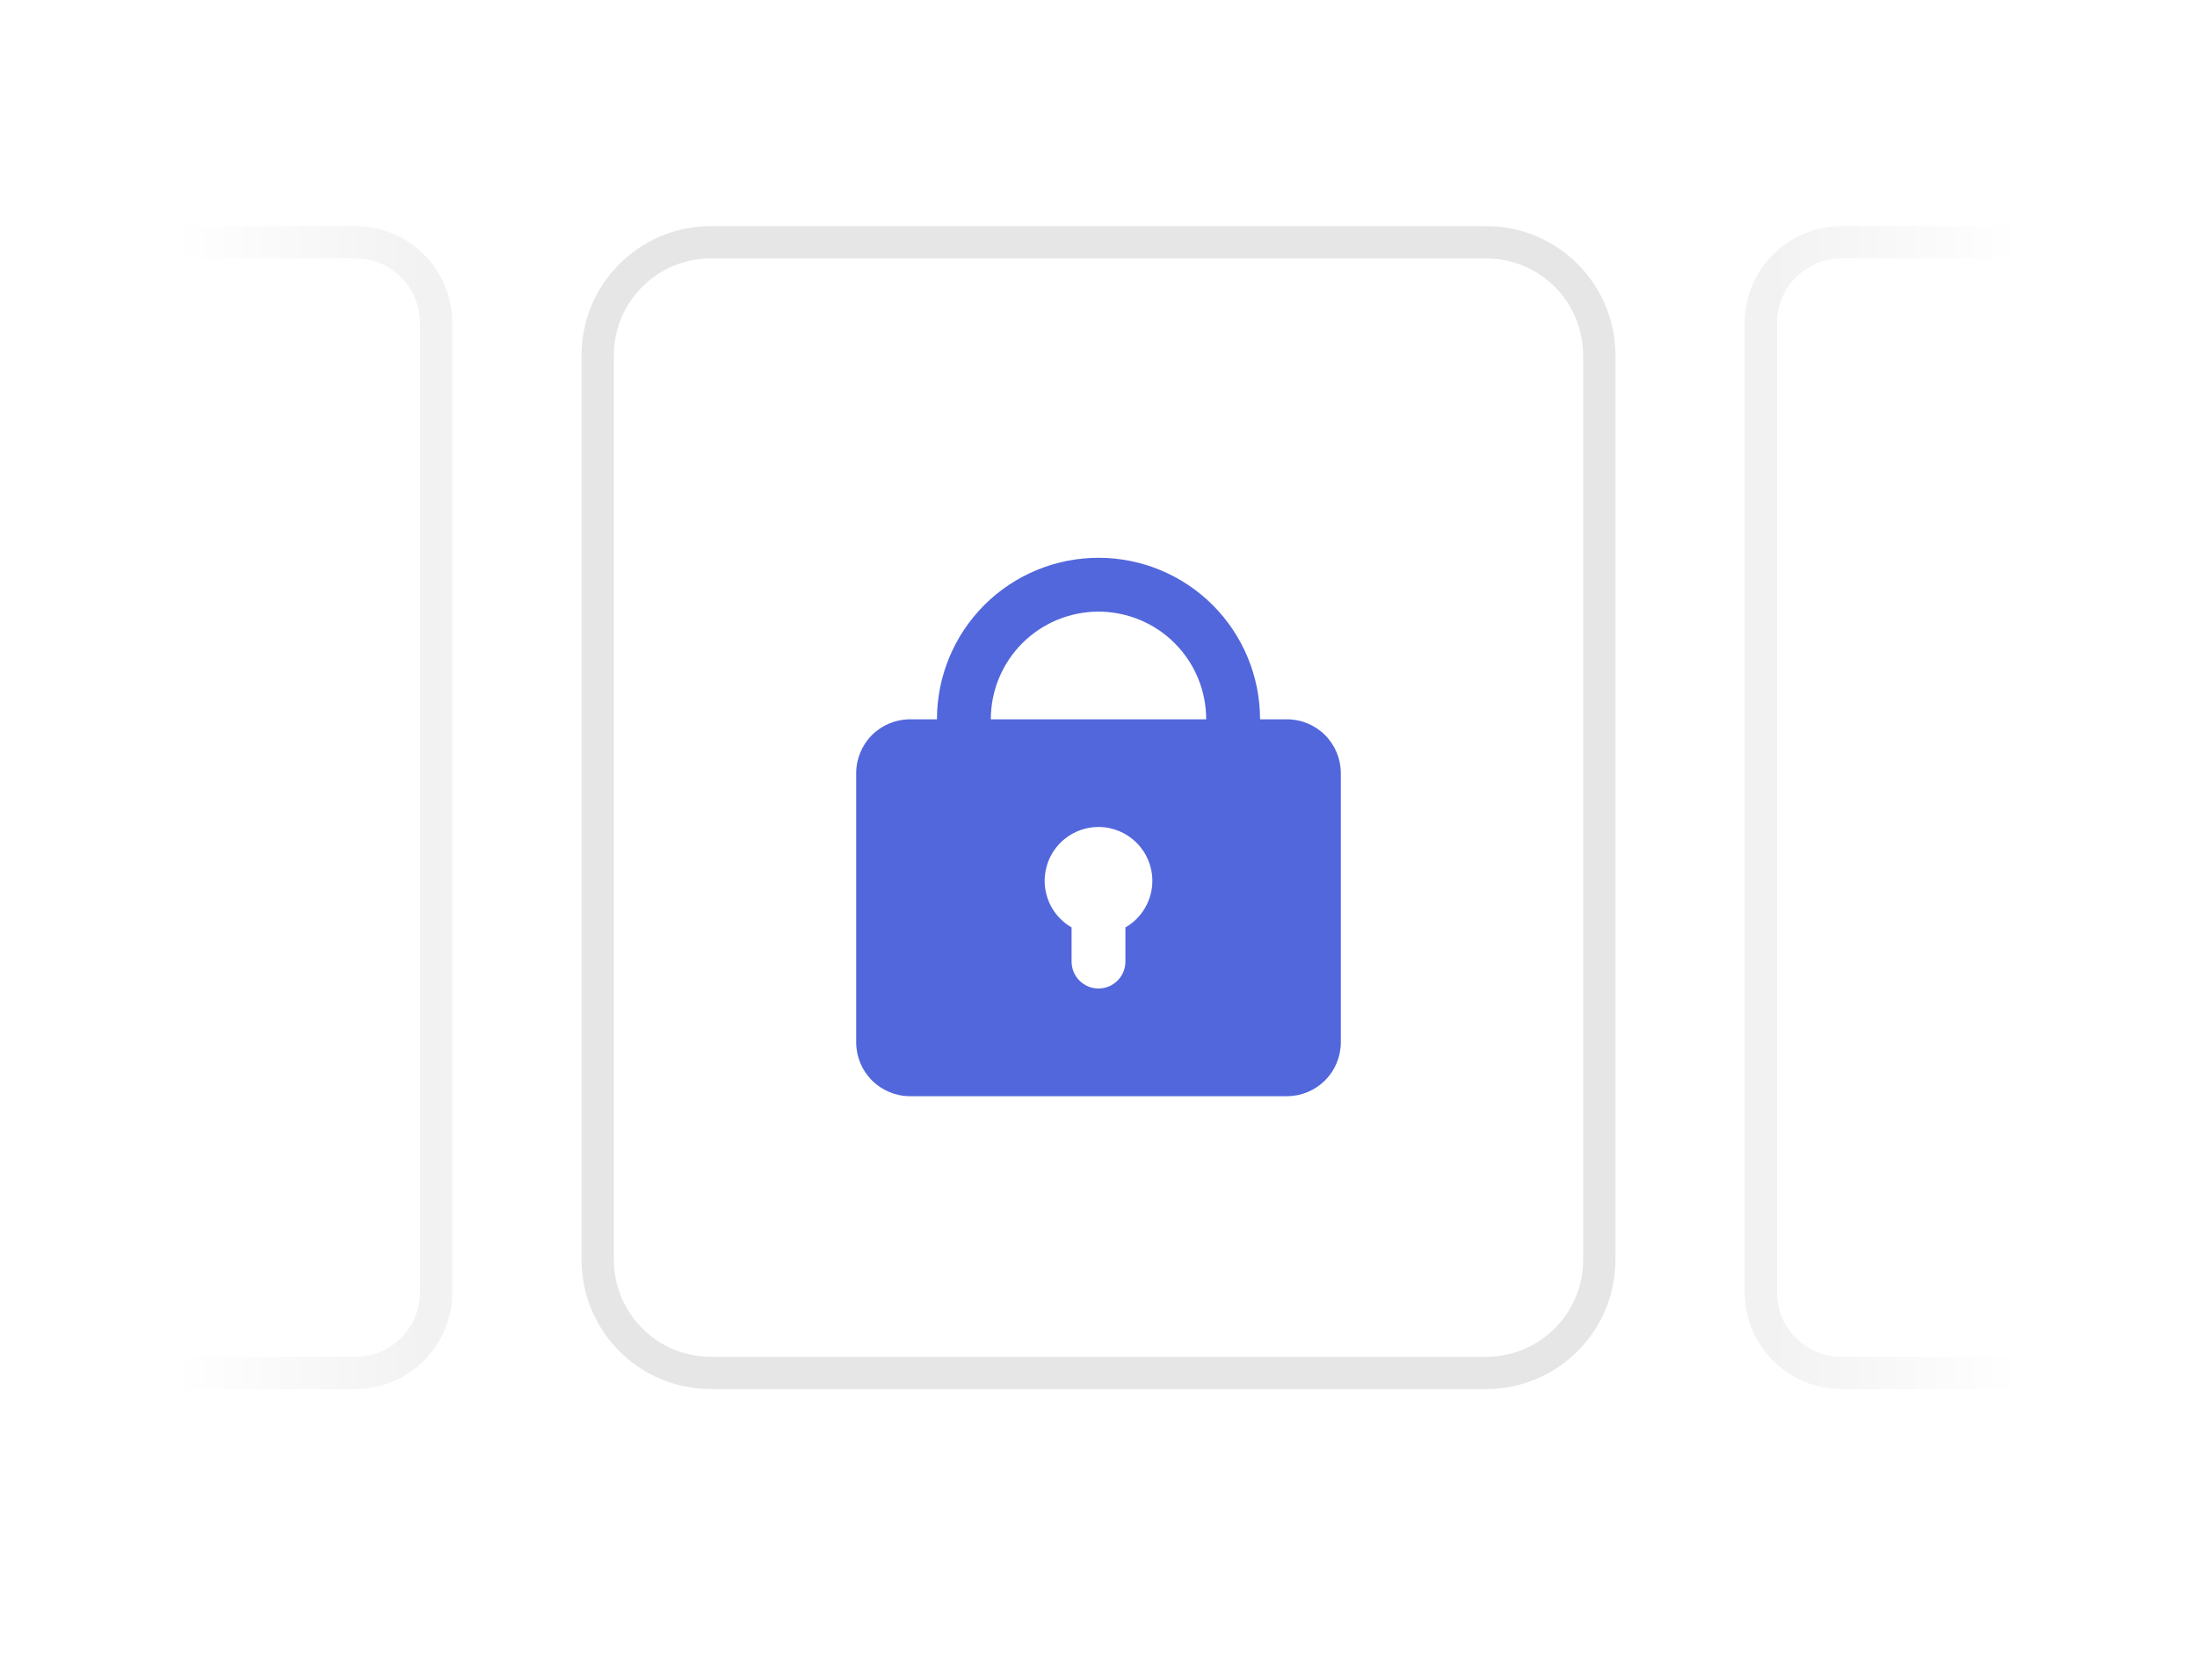
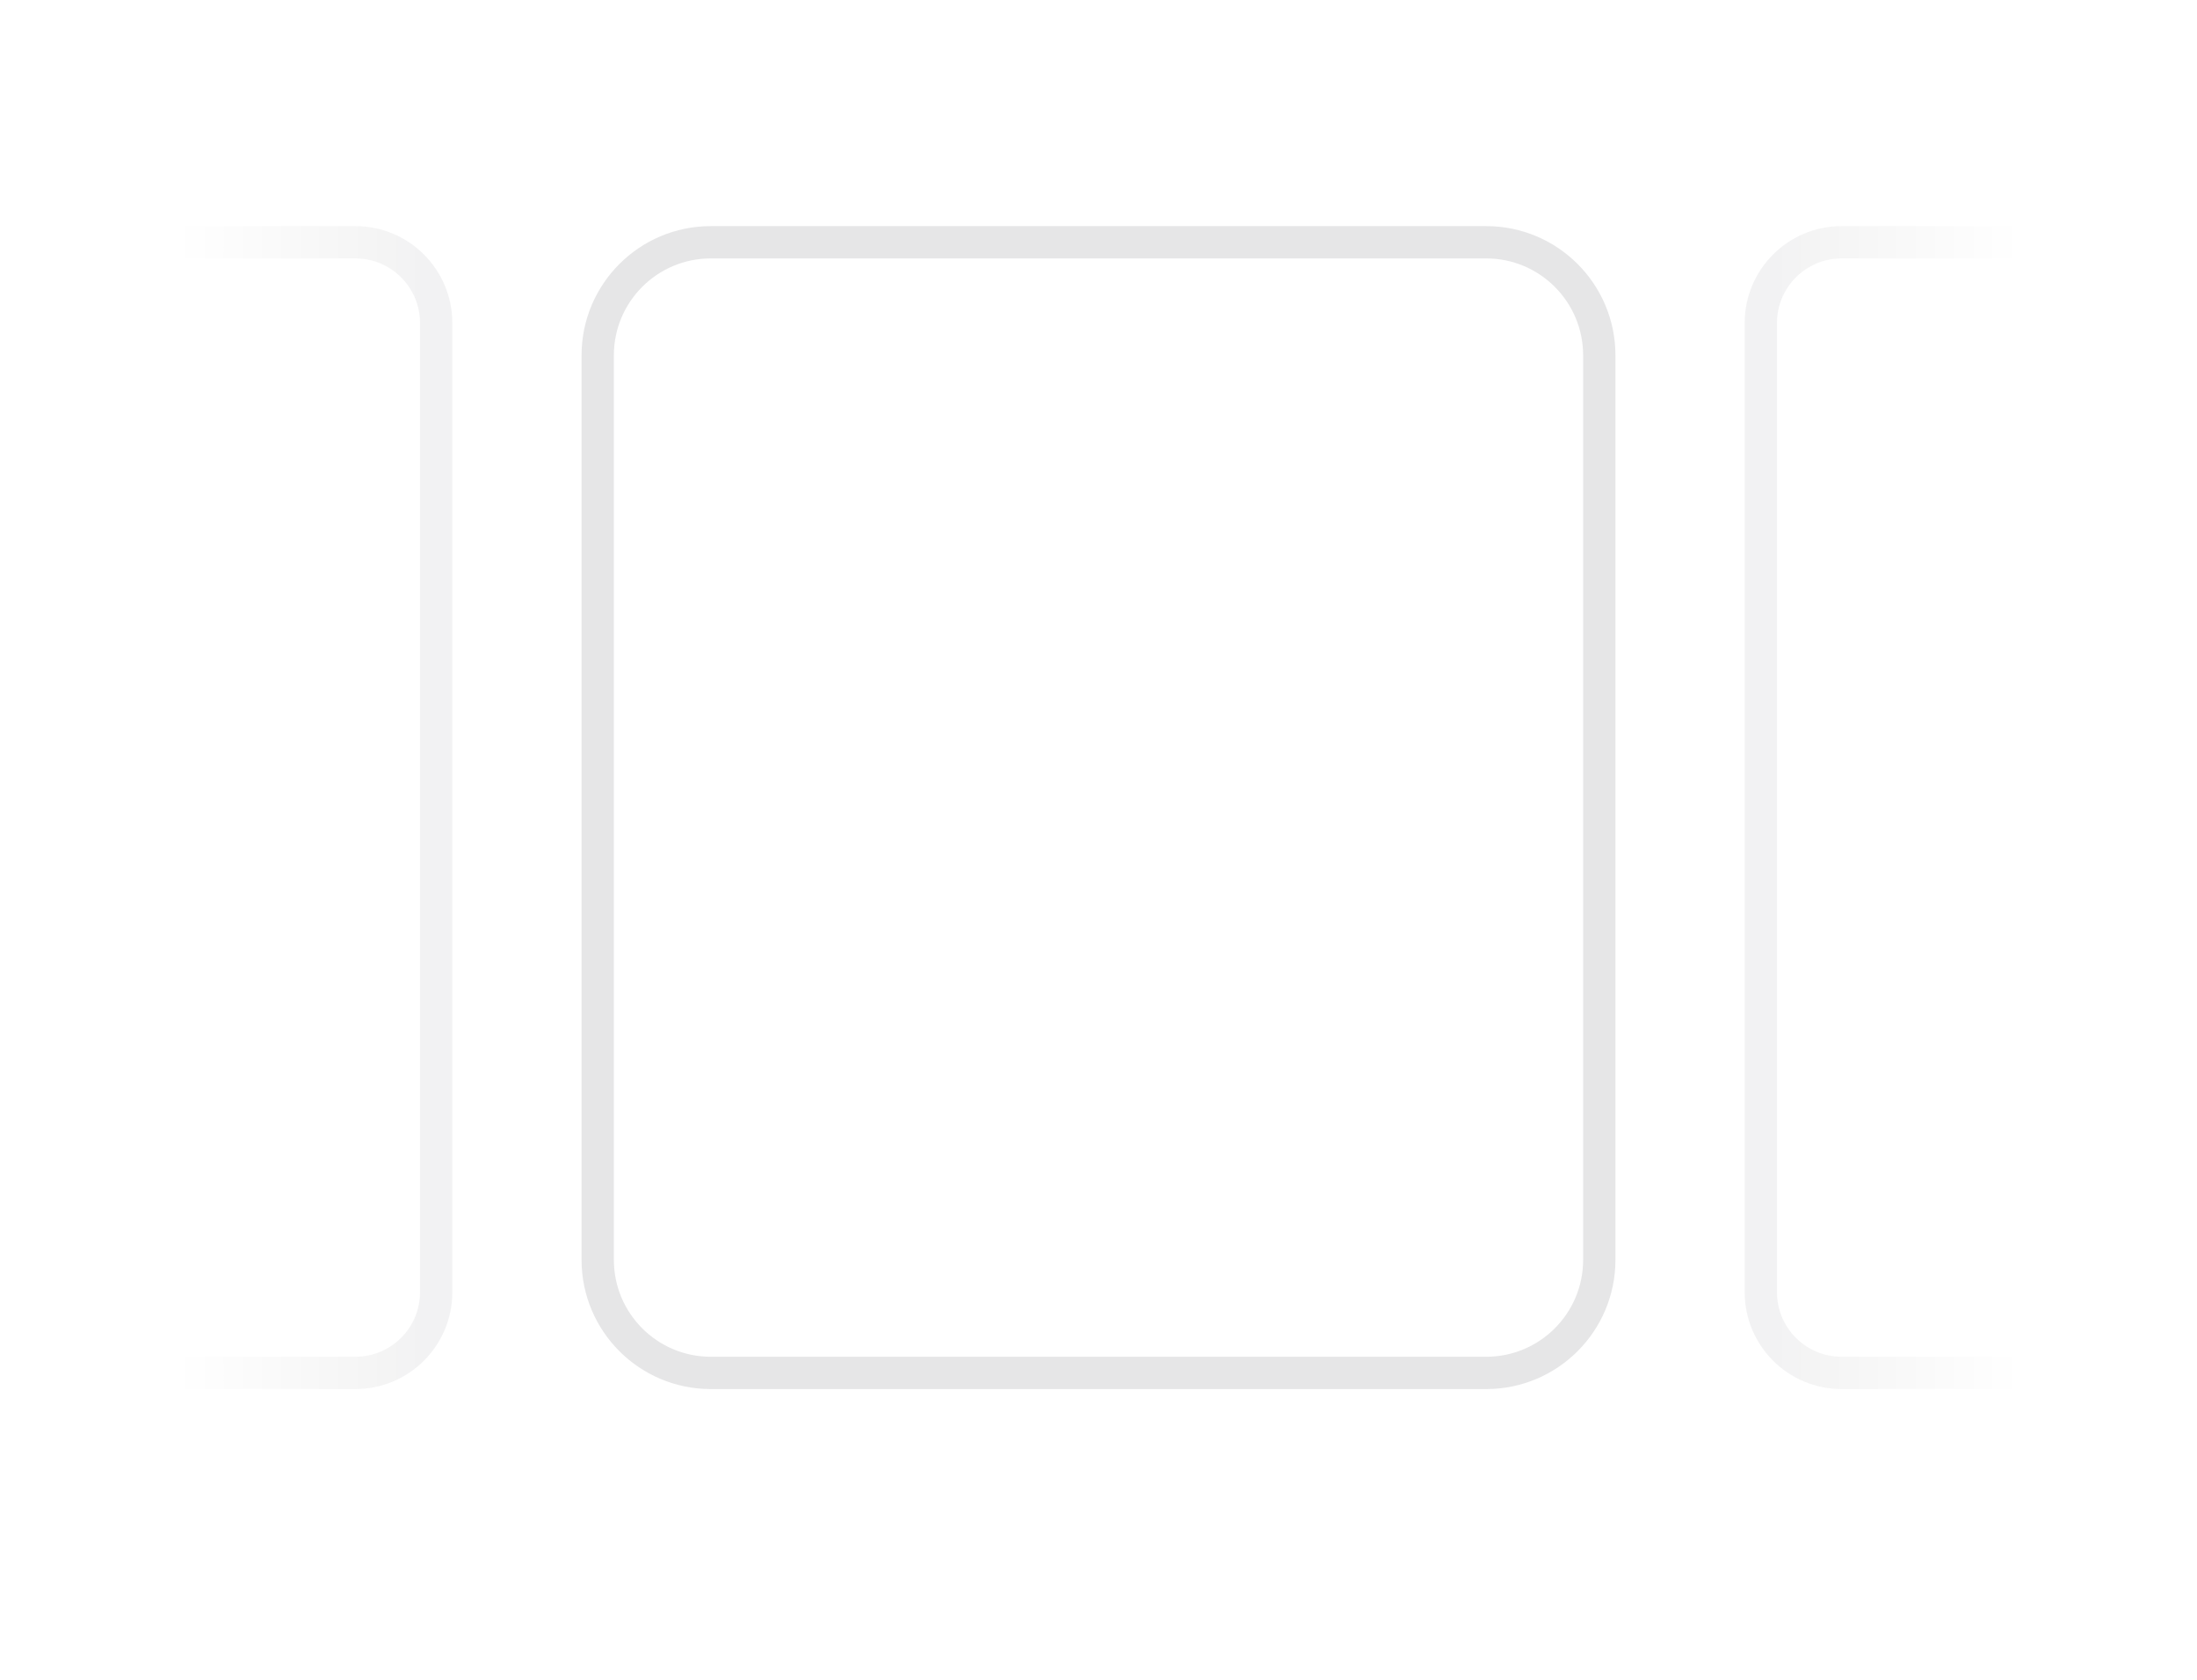
<svg xmlns="http://www.w3.org/2000/svg" width="68" height="52" viewBox="0 0 68 52" fill="none">
  <path d="M11 7.5C12.381 7.5 13.5 8.619 13.5 10V40C13.5 41.381 12.381 42.5 11 42.5H3C1.619 42.5 0.5 41.381 0.5 40V10C0.5 8.619 1.619 7.5 3 7.5H11Z" stroke="url(#paint0_linear_287_60)" stroke-opacity="0.05" />
  <g filter="url(#filter0_di_287_60)">
-     <path d="M19 11C19 9.343 20.343 8 22 8H46C47.657 8 49 9.343 49 11V39C49 40.657 47.657 42 46 42H22C20.343 42 19 40.657 19 39V11Z" fill="white" />
    <path d="M46 7.5C47.933 7.5 49.5 9.067 49.5 11V39C49.5 40.933 47.933 42.5 46 42.5H22C20.067 42.5 18.5 40.933 18.5 39V11C18.5 9.067 20.067 7.5 22 7.5H46Z" stroke="#09090B" stroke-opacity="0.1" />
  </g>
  <path d="M57 7.5C55.619 7.5 54.5 8.619 54.5 10V40C54.5 41.381 55.619 42.5 57 42.5H65C66.381 42.5 67.5 41.381 67.5 40V10C67.5 8.619 66.381 7.5 65 7.5H57Z" stroke="url(#paint1_linear_287_60)" stroke-opacity="0.05" />
  <g clip-path="url(#clip0_287_60)">
    <g filter="url(#filter1_dii_287_60)">
-       <path fill-rule="evenodd" clip-rule="evenodd" d="M29 21.667C29 20.341 29.527 19.069 30.465 18.131C31.402 17.194 32.674 16.667 34 16.667C35.326 16.667 36.598 17.194 37.535 18.131C38.473 19.069 39 20.341 39 21.667H39.833C40.275 21.667 40.699 21.843 41.012 22.155C41.324 22.468 41.5 22.892 41.5 23.334V31.667C41.5 32.109 41.324 32.533 41.012 32.846C40.699 33.158 40.275 33.334 39.833 33.334H28.167C27.725 33.334 27.301 33.158 26.988 32.846C26.676 32.533 26.5 32.109 26.5 31.667V23.334C26.5 22.892 26.676 22.468 26.988 22.155C27.301 21.843 27.725 21.667 28.167 21.667H29ZM34 18.334C34.884 18.334 35.732 18.685 36.357 19.31C36.982 19.935 37.333 20.783 37.333 21.667H30.667C30.667 20.783 31.018 19.935 31.643 19.31C32.268 18.685 33.116 18.334 34 18.334ZM35.667 26.667C35.667 26.959 35.59 27.247 35.443 27.5C35.297 27.754 35.087 27.964 34.833 28.11V29.167C34.833 29.388 34.745 29.6 34.589 29.756C34.433 29.913 34.221 30 34 30C33.779 30 33.567 29.913 33.411 29.756C33.255 29.6 33.167 29.388 33.167 29.167V28.11C32.849 27.927 32.601 27.644 32.46 27.305C32.32 26.966 32.295 26.59 32.39 26.236C32.485 25.881 32.694 25.568 32.985 25.345C33.276 25.121 33.633 25 34 25C34.442 25 34.866 25.176 35.178 25.488C35.491 25.801 35.667 26.225 35.667 26.667Z" fill="#5267DC" />
-     </g>
+       </g>
  </g>
  <defs>
    <filter id="filter0_di_287_60" x="10" y="0" width="48" height="52" filterUnits="userSpaceOnUse" color-interpolation-filters="sRGB">
      <feFlood flood-opacity="0" result="BackgroundImageFix" />
      <feColorMatrix in="SourceAlpha" type="matrix" values="0 0 0 0 0 0 0 0 0 0 0 0 0 0 0 0 0 0 127 0" result="hardAlpha" />
      <feOffset dy="1" />
      <feGaussianBlur stdDeviation="4" />
      <feColorMatrix type="matrix" values="0 0 0 0 0.051 0 0 0 0 0.133 0 0 0 0 0.278 0 0 0 0.12 0" />
      <feBlend mode="normal" in2="BackgroundImageFix" result="effect1_dropShadow_287_60" />
      <feBlend mode="normal" in="SourceGraphic" in2="effect1_dropShadow_287_60" result="shape" />
      <feColorMatrix in="SourceAlpha" type="matrix" values="0 0 0 0 0 0 0 0 0 0 0 0 0 0 0 0 0 0 127 0" result="hardAlpha" />
      <feOffset dy="-1" />
      <feGaussianBlur stdDeviation="0.5" />
      <feComposite in2="hardAlpha" operator="arithmetic" k2="-1" k3="1" />
      <feColorMatrix type="matrix" values="0 0 0 0 0.051 0 0 0 0 0.133 0 0 0 0 0.278 0 0 0 0.1 0" />
      <feBlend mode="normal" in2="shape" result="effect2_innerShadow_287_60" />
    </filter>
    <filter id="filter1_dii_287_60" x="24.1" y="14.867" width="19.8" height="21.467" filterUnits="userSpaceOnUse" color-interpolation-filters="sRGB">
      <feFlood flood-opacity="0" result="BackgroundImageFix" />
      <feColorMatrix in="SourceAlpha" type="matrix" values="0 0 0 0 0 0 0 0 0 0 0 0 0 0 0 0 0 0 127 0" result="hardAlpha" />
      <feOffset dy="0.6" />
      <feGaussianBlur stdDeviation="1.2" />
      <feColorMatrix type="matrix" values="0 0 0 0 0.051 0 0 0 0 0.133 0 0 0 0 0.278 0 0 0 0.17 0" />
      <feBlend mode="normal" in2="BackgroundImageFix" result="effect1_dropShadow_287_60" />
      <feBlend mode="normal" in="SourceGraphic" in2="effect1_dropShadow_287_60" result="shape" />
      <feColorMatrix in="SourceAlpha" type="matrix" values="0 0 0 0 0 0 0 0 0 0 0 0 0 0 0 0 0 0 127 0" result="hardAlpha" />
      <feMorphology radius="1.2" operator="erode" in="SourceAlpha" result="effect2_innerShadow_287_60" />
      <feOffset />
      <feComposite in2="hardAlpha" operator="arithmetic" k2="-1" k3="1" />
      <feColorMatrix type="matrix" values="0 0 0 0 1 0 0 0 0 1 0 0 0 0 1 0 0 0 0.06 0" />
      <feBlend mode="normal" in2="shape" result="effect2_innerShadow_287_60" />
      <feColorMatrix in="SourceAlpha" type="matrix" values="0 0 0 0 0 0 0 0 0 0 0 0 0 0 0 0 0 0 127 0" result="hardAlpha" />
      <feMorphology radius="0.6" operator="erode" in="SourceAlpha" result="effect3_innerShadow_287_60" />
      <feOffset />
      <feComposite in2="hardAlpha" operator="arithmetic" k2="-1" k3="1" />
      <feColorMatrix type="matrix" values="0 0 0 0 0.322 0 0 0 0 0.404 0 0 0 0 0.863 0 0 0 0.5 0" />
      <feBlend mode="normal" in2="effect2_innerShadow_287_60" result="effect3_innerShadow_287_60" />
    </filter>
    <linearGradient id="paint0_linear_287_60" x1="1" y1="25" x2="13" y2="25" gradientUnits="userSpaceOnUse">
      <stop offset="0.37" stop-color="#09090B" stop-opacity="0" />
      <stop offset="1" stop-color="#09090B" />
    </linearGradient>
    <linearGradient id="paint1_linear_287_60" x1="67" y1="25" x2="55" y2="25" gradientUnits="userSpaceOnUse">
      <stop offset="0.37" stop-color="#09090B" stop-opacity="0" />
      <stop offset="1" stop-color="#09090B" />
    </linearGradient>
    <clipPath id="clip0_287_60">
      <rect width="20" height="20" fill="white" transform="translate(24 15)" />
    </clipPath>
  </defs>
</svg>